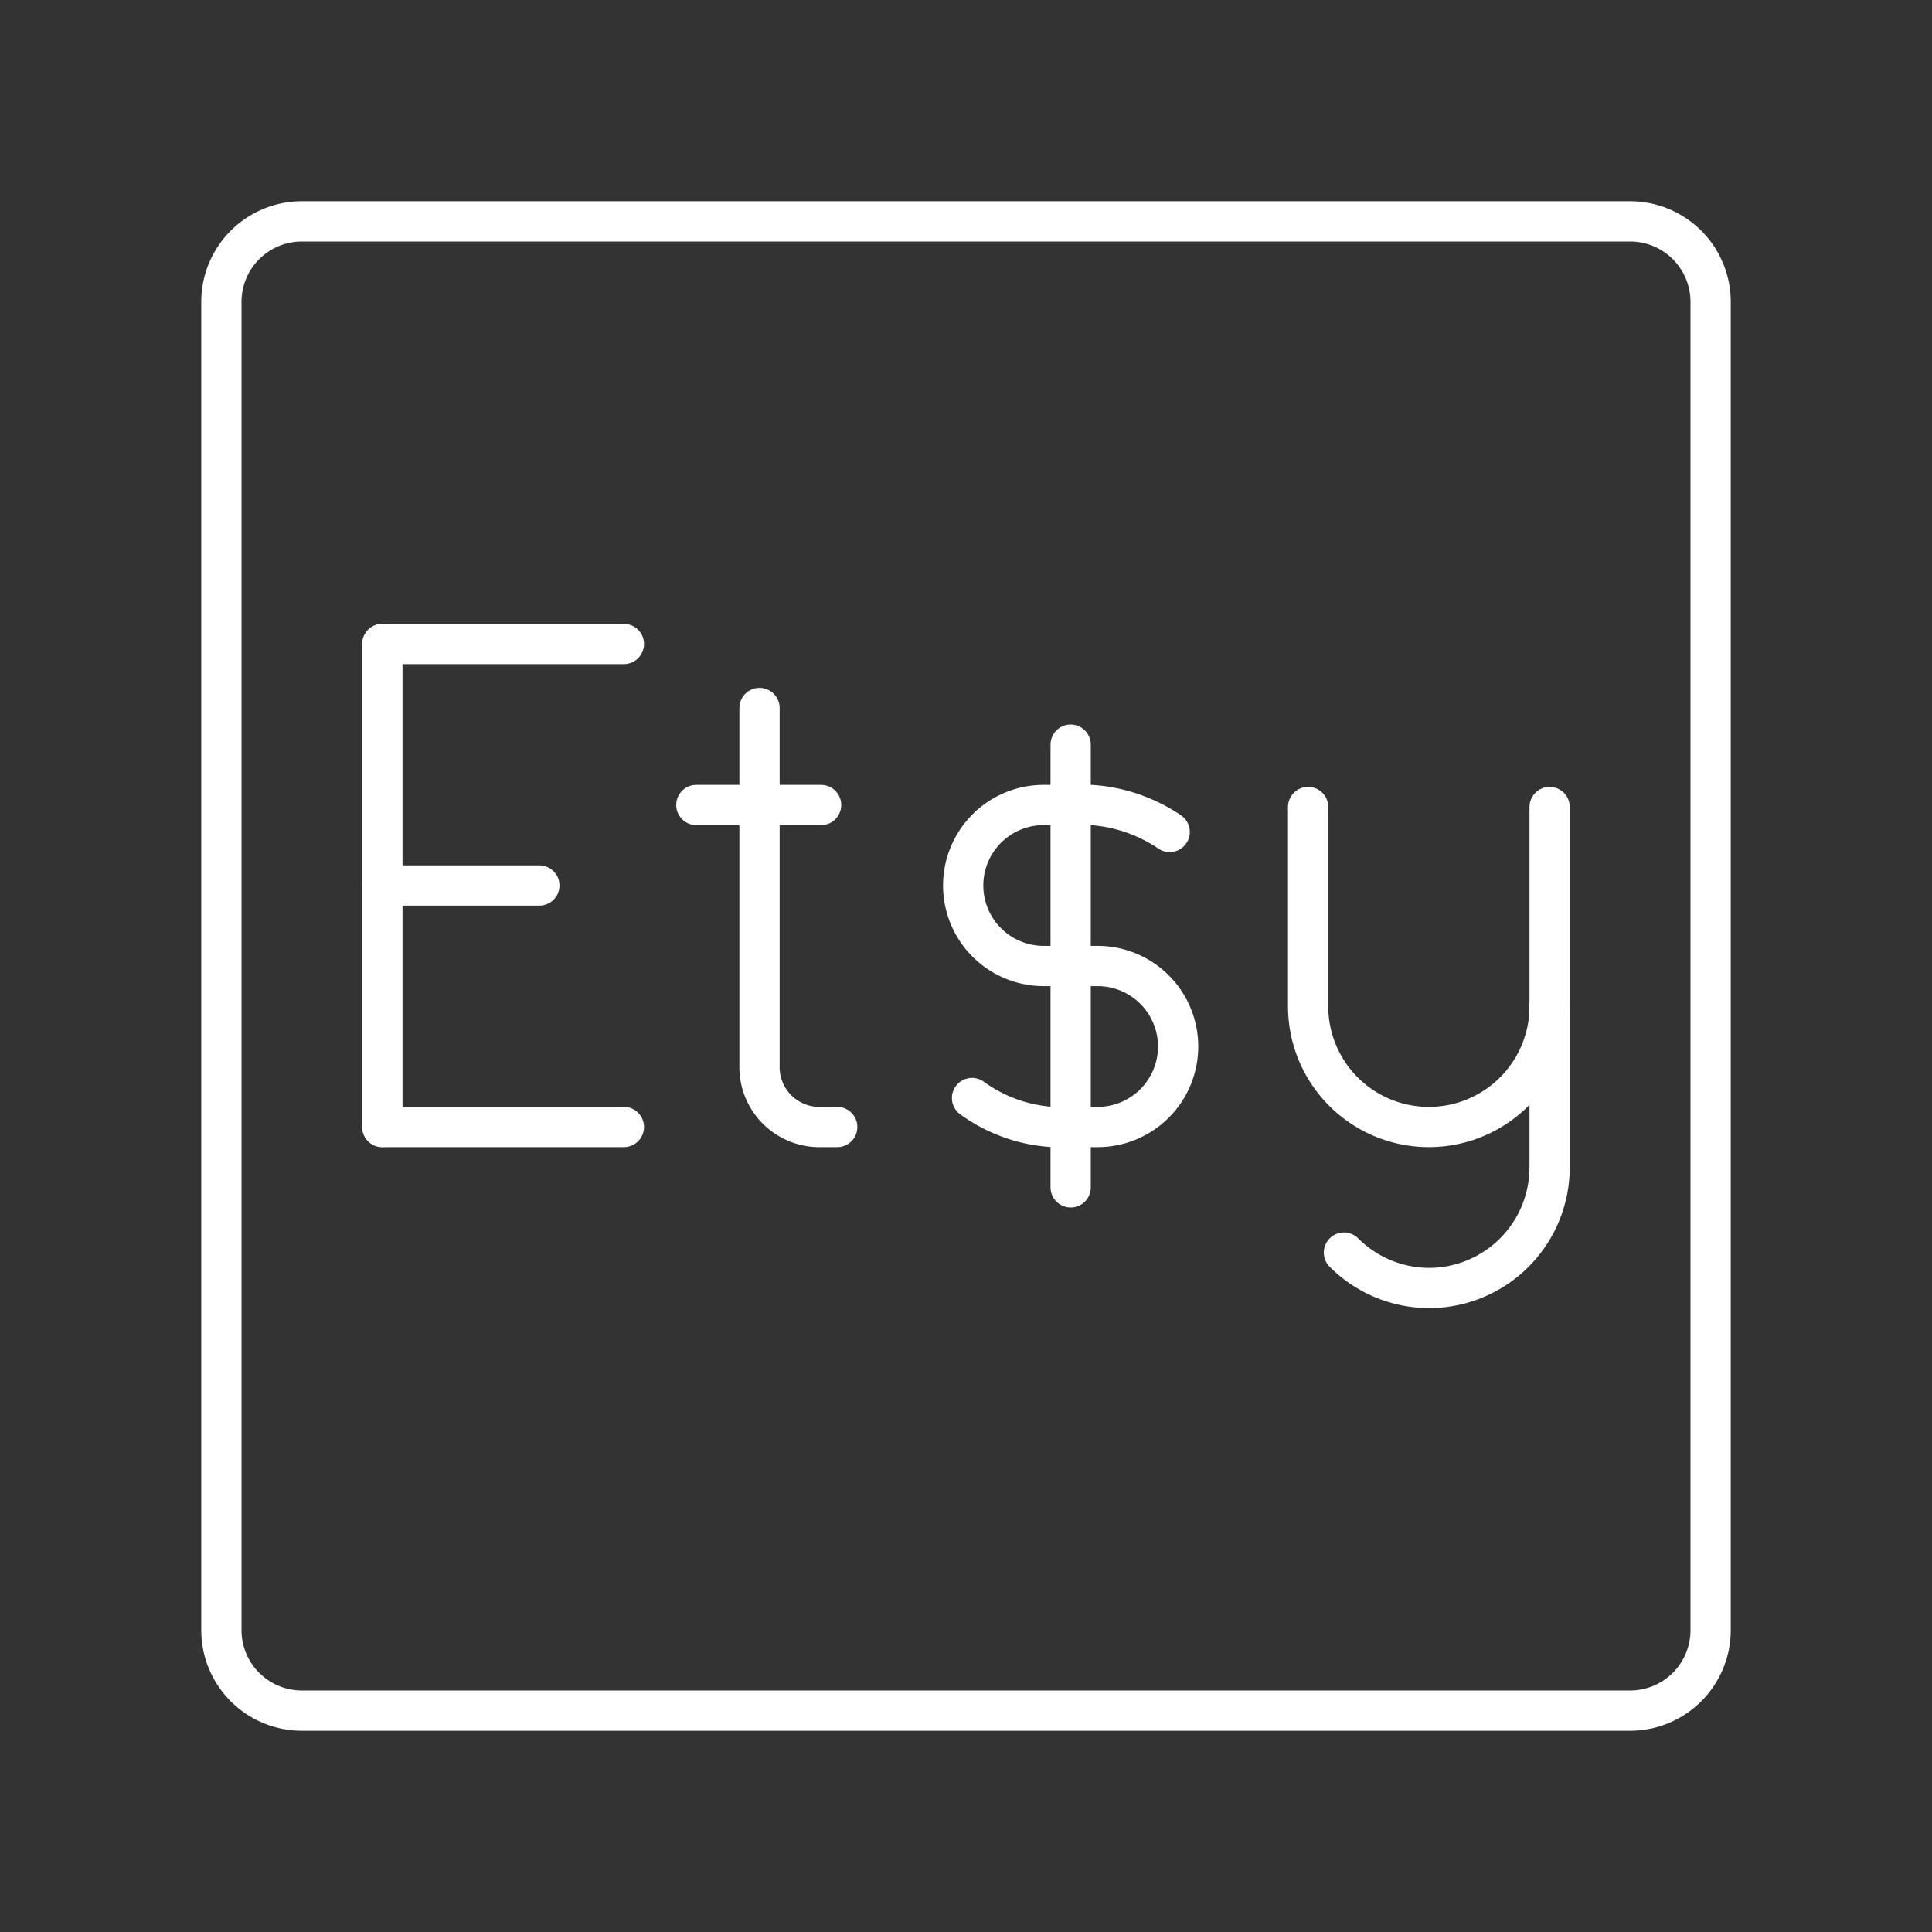
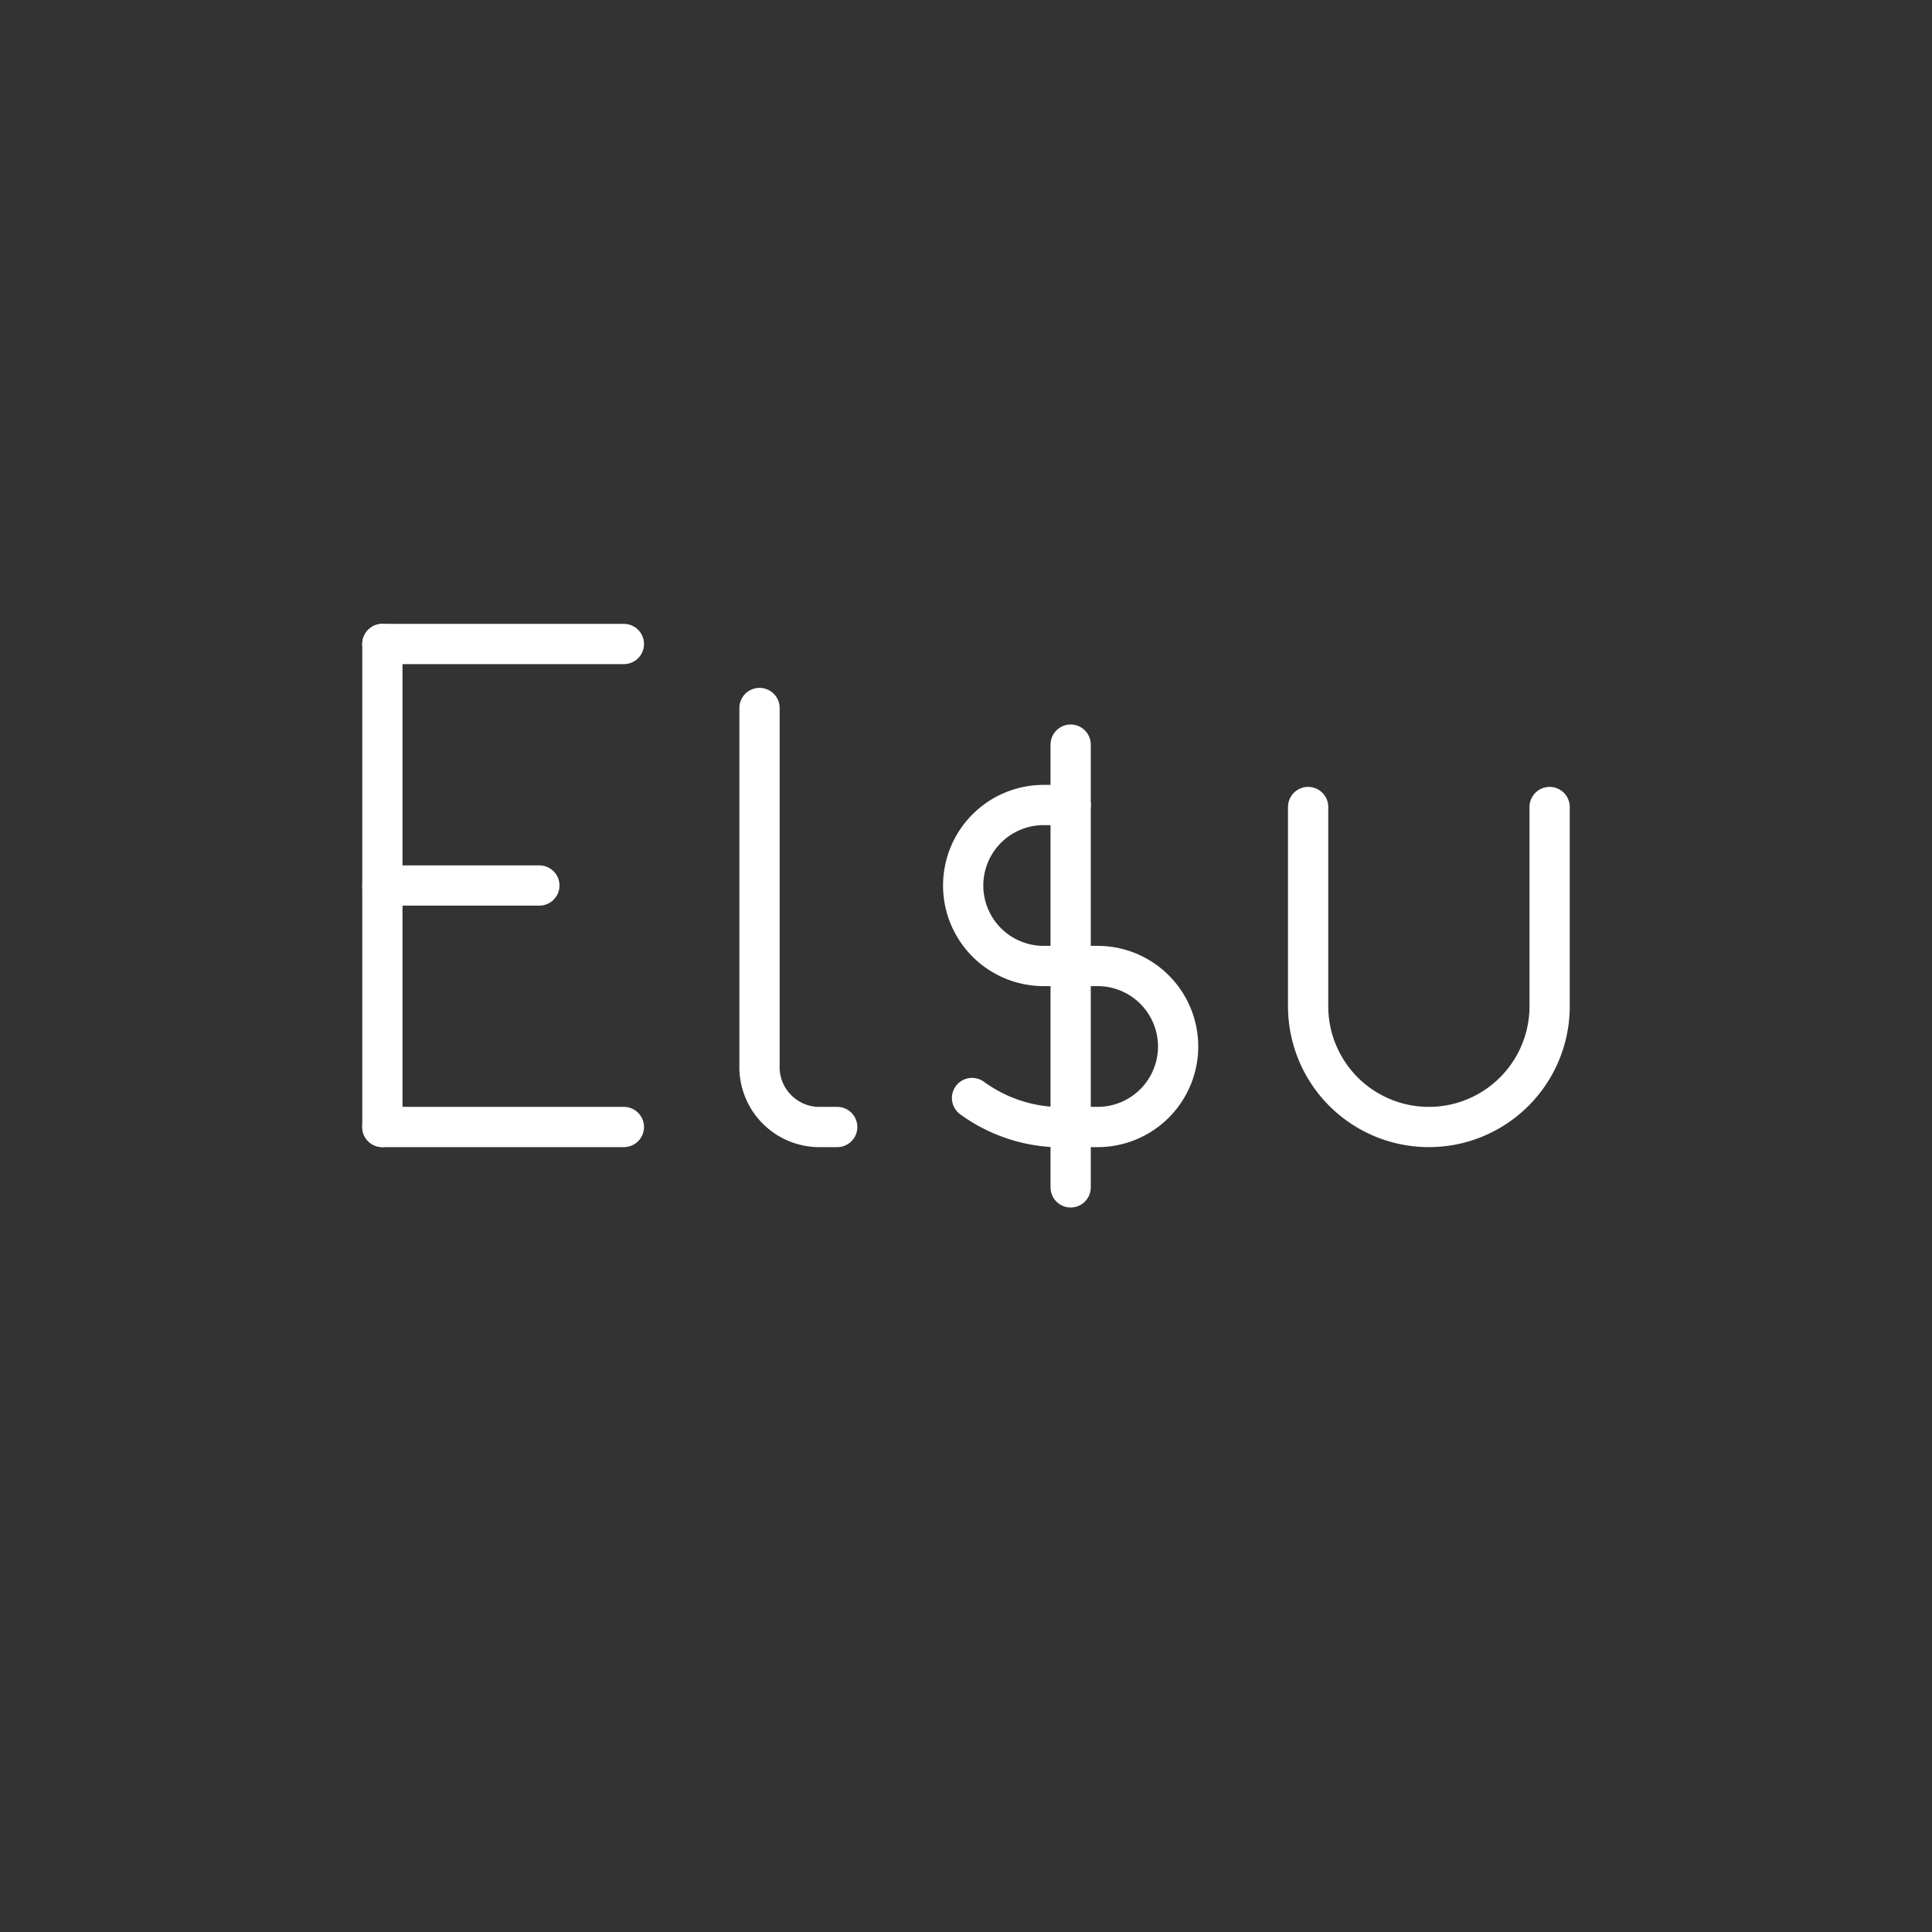
<svg xmlns="http://www.w3.org/2000/svg" width="800px" height="800px" viewBox="0 0 48 48" fill="#fff" stroke="#fff">
  <rect x="0" y="0" width="48" height="48" fill="#333333" stroke="none" />
  <g id="SVGRepo_bgCarrier" stroke-width="0" />
  <g id="SVGRepo_tracerCarrier" stroke-linecap="round" stroke-linejoin="round" />
  <g id="SVGRepo_iconCarrier">
    <defs>
      <style>.a{fill:none;stroke:#fff;stroke-linecap:round;stroke-linejoin:round;}</style>
    </defs>
-     <path class="a" d="M40.5,42.5H7.5a2,2,0,0,1-2-2V7.5a2,2,0,0,1,2-2h33a2,2,0,0,1,2,2v33A2,2,0,0,1,40.5,42.5Z" />
    <line class="a" x1="9.5" y1="28" x2="15.5" y2="28" />
    <line class="a" x1="9.5" y1="16" x2="15.5" y2="16" />
    <line class="a" x1="9.5" y1="22" x2="13.4" y2="22" />
    <line class="a" x1="9.5" y1="16" x2="9.5" y2="28" />
-     <path class="a" d="M38.5,25v4a3,3,0,0,1-3,3h0a3,3,0,0,1-2.11-.88" />
    <path class="a" d="M38.5,20.05V25a3,3,0,0,1-6,0V20.05" />
-     <path class="a" d="M24.15,27.28A3.79,3.79,0,0,0,26.6,28h.67a2,2,0,0,0,2-2h0a2,2,0,0,0-2-2H25.93a2,2,0,0,1-2-2h0a2,2,0,0,1,2-2h.67a3.93,3.93,0,0,1,2.46.67" />
+     <path class="a" d="M24.15,27.28A3.79,3.79,0,0,0,26.6,28h.67a2,2,0,0,0,2-2h0a2,2,0,0,0-2-2H25.93a2,2,0,0,1-2-2h0a2,2,0,0,1,2-2h.67" />
    <path class="a" d="M18.87,17.59v8.87A1.49,1.49,0,0,0,20.31,28h.49" />
-     <line class="a" x1="17.3" y1="20" x2="20.4" y2="20" />
    <line class="a" x1="26.6" y1="29.5" x2="26.6" y2="18.5" />
  </g>
</svg>